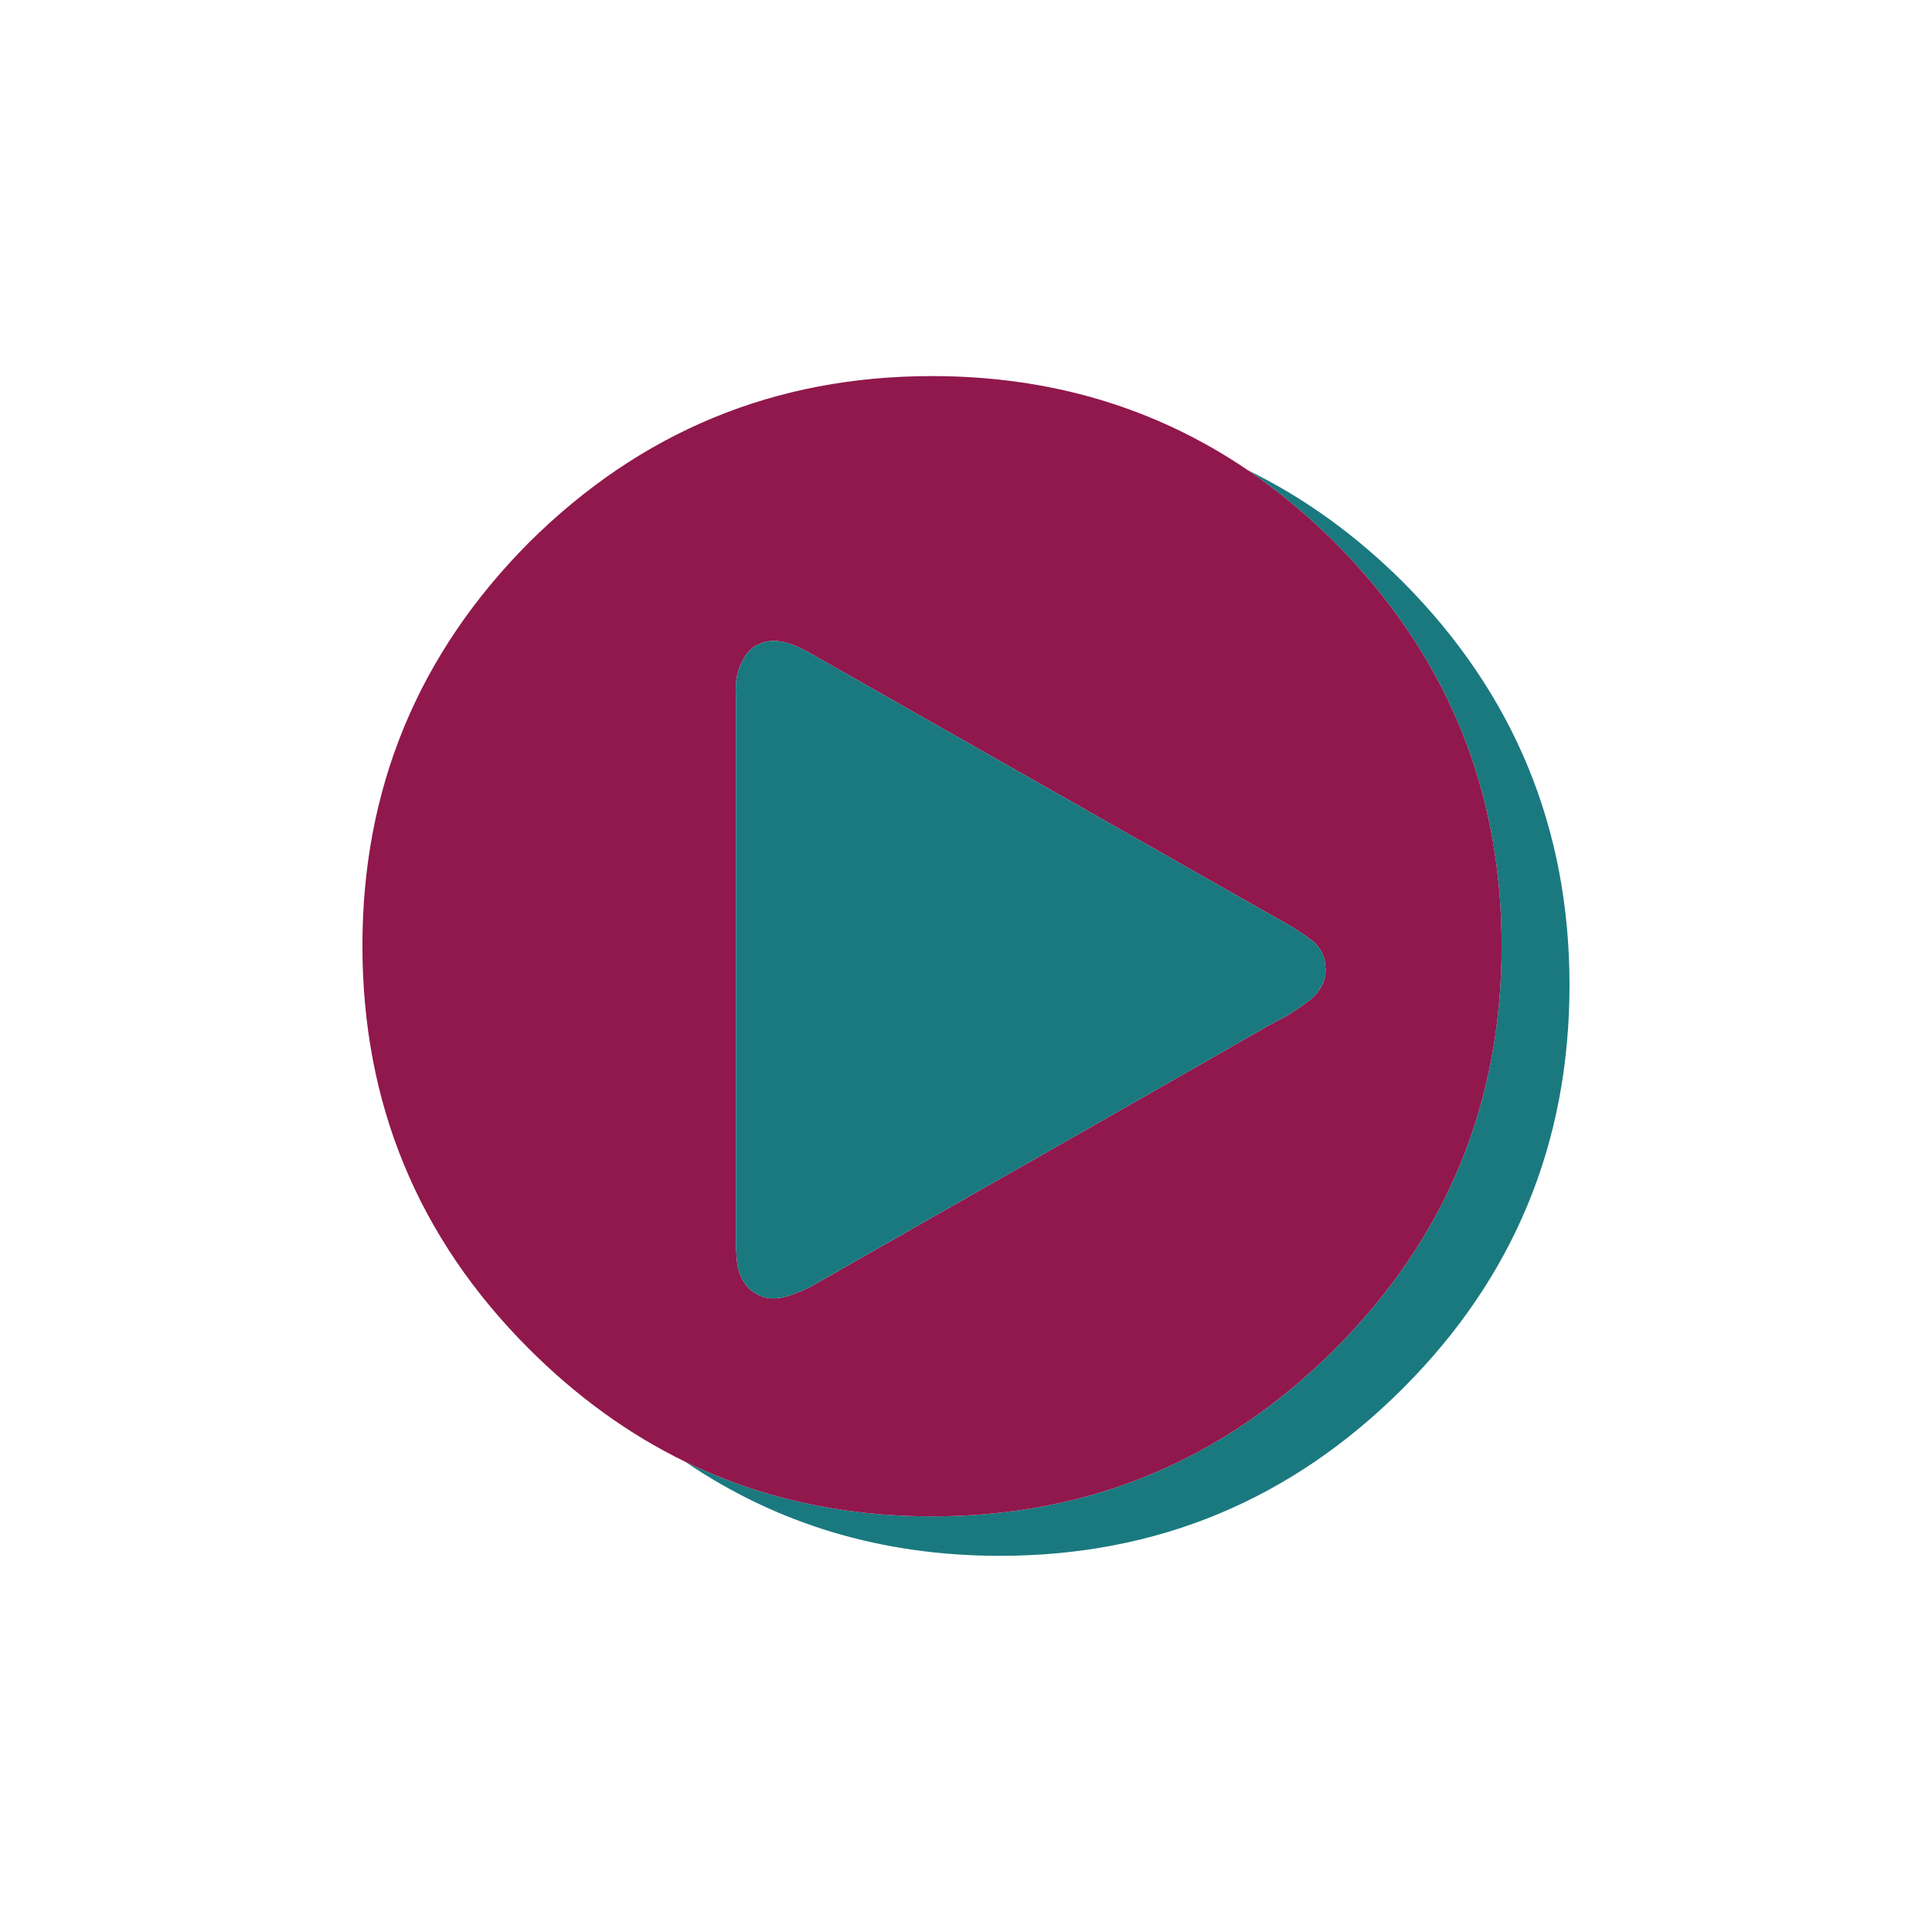
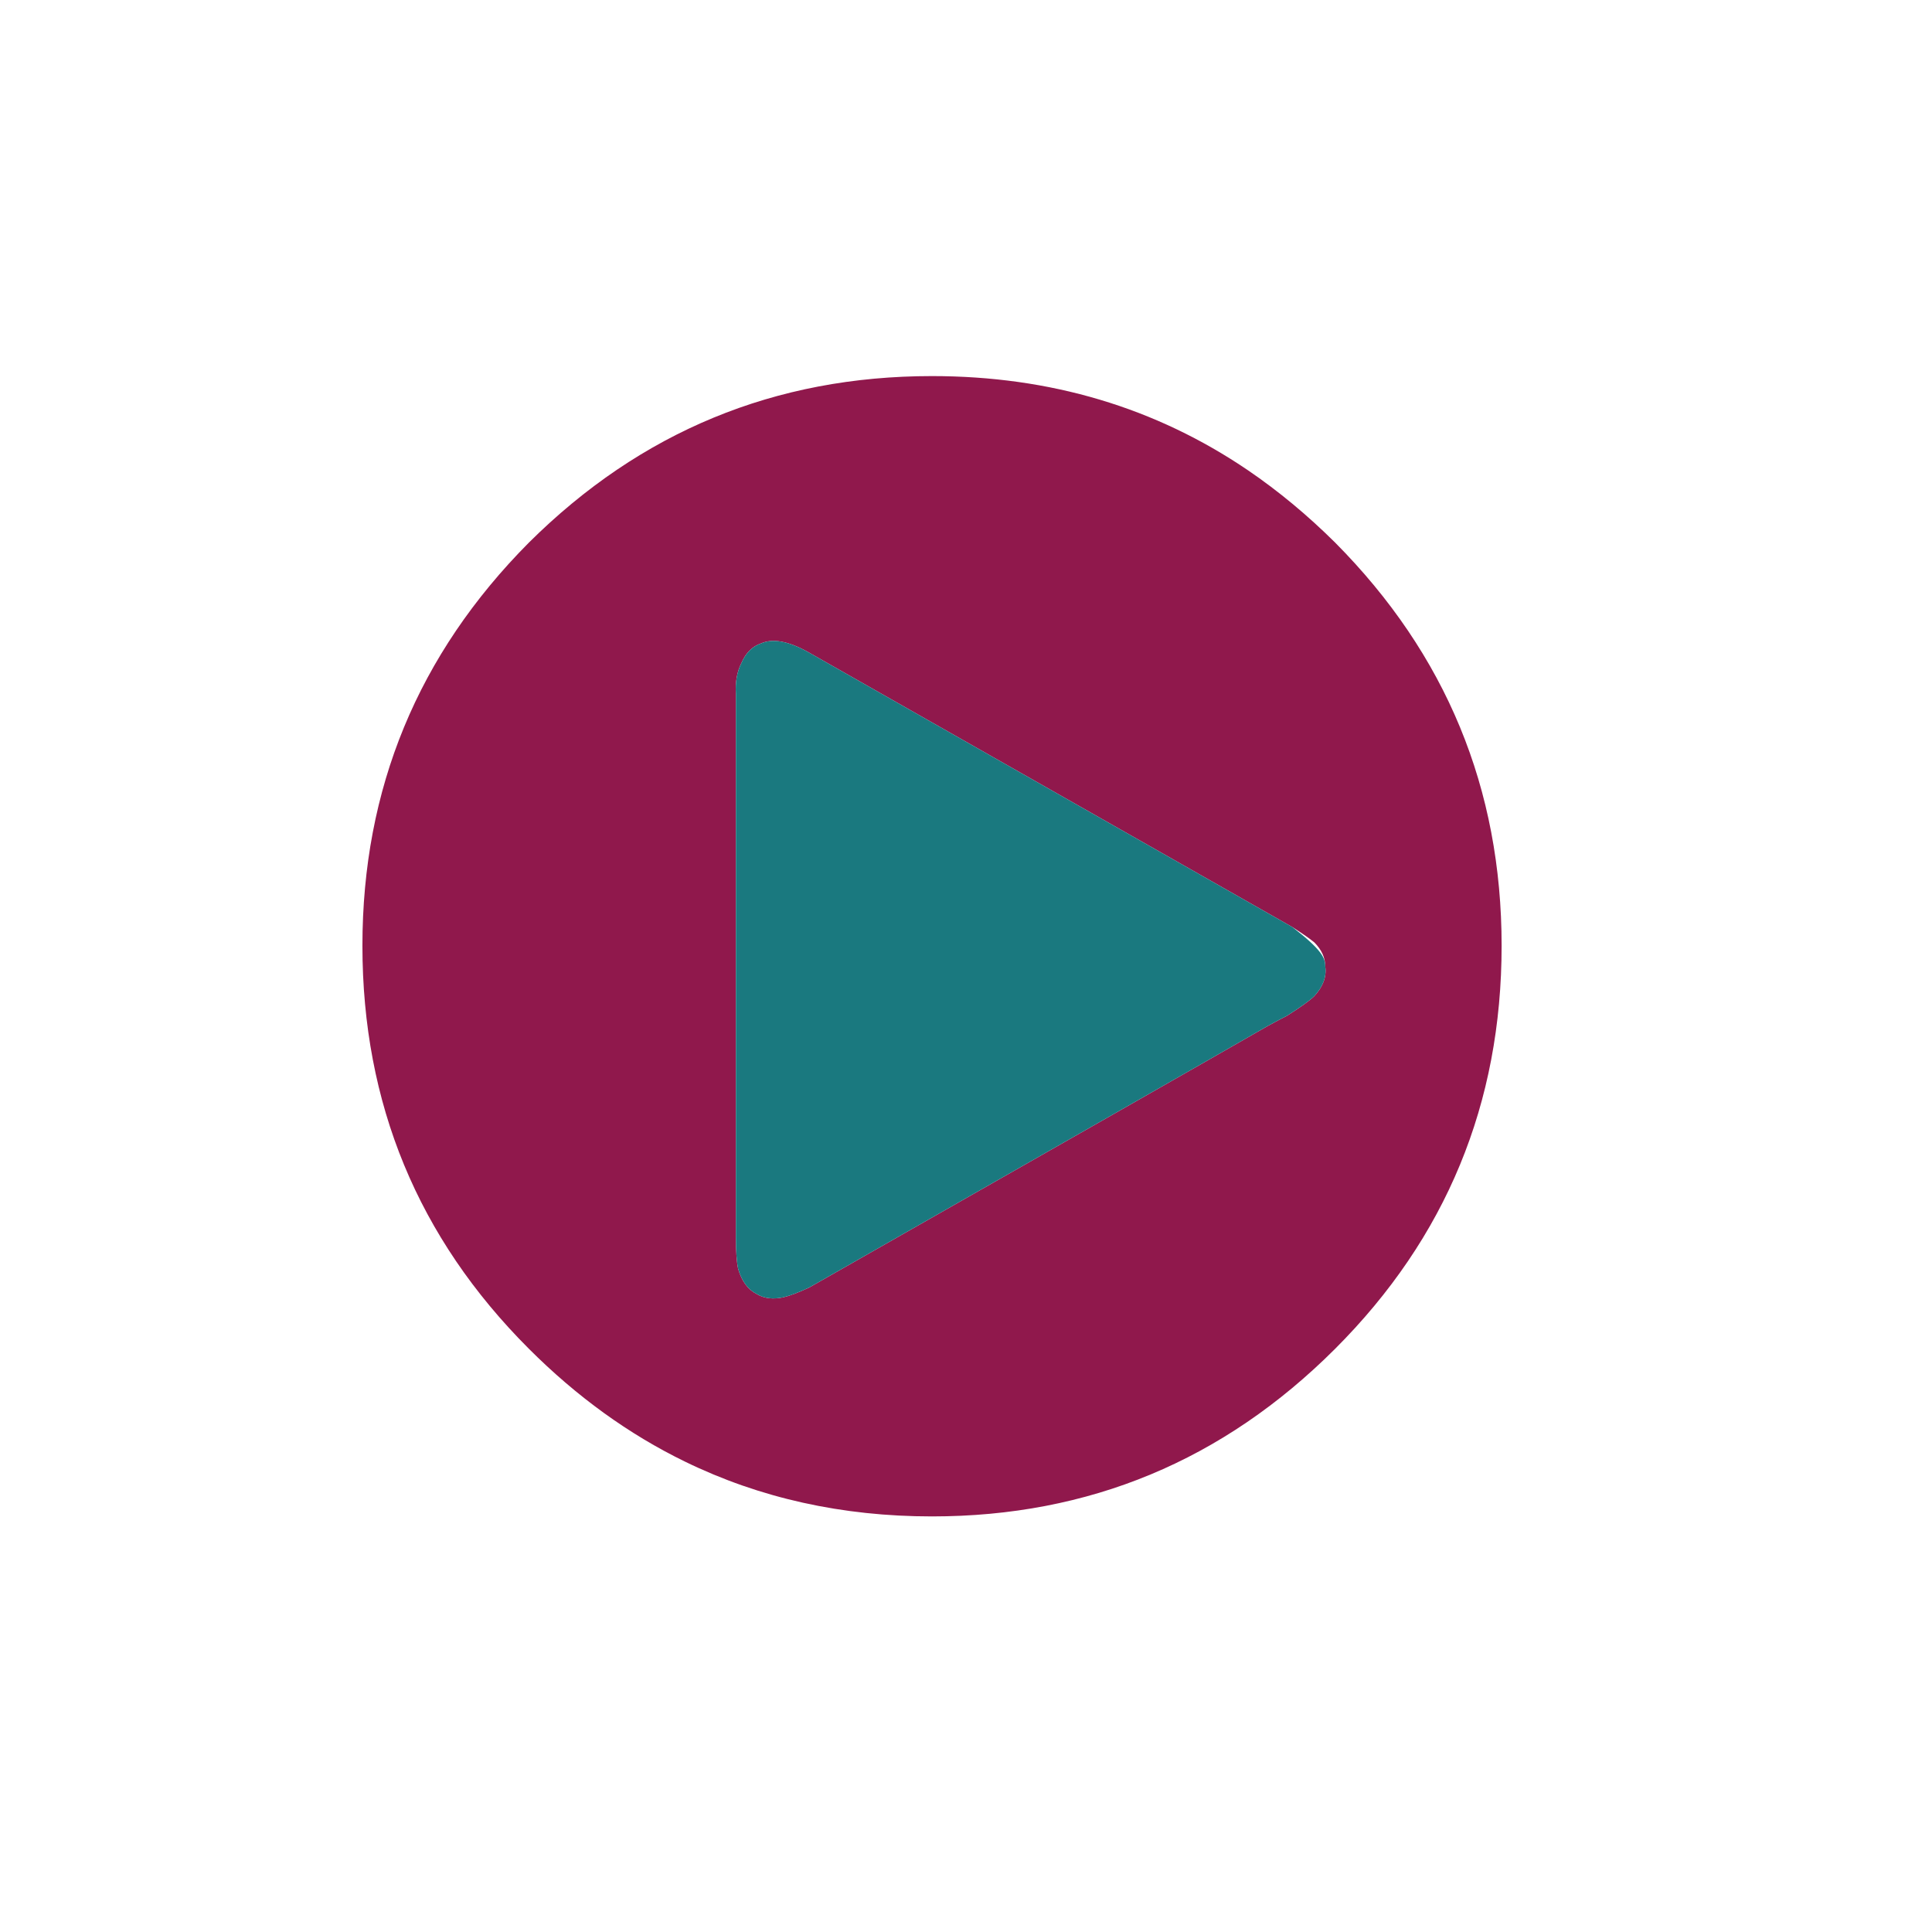
<svg xmlns="http://www.w3.org/2000/svg" width="240" zoomAndPan="magnify" viewBox="0 0 180 180" height="240" preserveAspectRatio="xMidYMid meet" version="1.0">
  <defs>
    <clipPath id="f5f3afdc7a">
-       <path d="M 63.359 43.203 L 146.227 43.203 L 146.227 144.953 L 63.359 144.953 Z M 63.359 43.203 " clip-rule="nonzero" />
-     </clipPath>
+       </clipPath>
    <clipPath id="2125b46035">
      <path d="M 33.766 35 L 140 35 L 140 142 L 33.766 142 Z M 33.766 35 " clip-rule="nonzero" />
    </clipPath>
  </defs>
  <g clip-path="url(#f5f3afdc7a)">
    <path fill="#1a797f" d="M 116.273 43.816 C 121.48 46.359 126.293 49.828 130.715 54.227 C 141.059 64.637 146.227 77.152 146.227 91.785 C 146.227 106.477 141.059 118.996 130.715 129.34 C 120.309 139.75 107.785 144.953 93.16 144.953 C 82.195 144.953 72.414 142.027 63.82 136.176 C 70.797 139.578 78.473 141.281 86.832 141.281 C 101.465 141.281 113.977 136.074 124.391 125.664 C 134.73 115.324 139.902 102.805 139.902 88.109 C 139.902 73.48 134.73 60.965 124.391 50.551 C 121.82 48 119.117 45.754 116.273 43.816 " fill-opacity="1" fill-rule="evenodd" />
  </g>
  <g clip-path="url(#2125b46035)">
    <path fill="#90184c" d="M 122.453 92.805 C 123.266 91.918 123.605 91 123.473 90.051 C 123.473 89.23 123.129 88.484 122.453 87.801 C 122.043 87.461 121.363 86.988 120.41 86.375 L 75.301 60.758 C 73.465 59.734 72.004 59.465 70.914 59.941 C 70.094 60.215 69.484 60.824 69.074 61.777 C 68.664 62.594 68.496 63.547 68.562 64.637 L 68.562 115.258 C 68.562 116.547 68.629 117.531 68.77 118.215 C 69.109 119.371 69.688 120.156 70.504 120.562 C 71.18 120.969 72.004 121.074 72.957 120.871 C 73.566 120.734 74.383 120.426 75.402 119.949 C 98.469 106.816 112.723 98.688 118.164 95.559 C 118.914 95.152 119.492 94.844 119.902 94.641 C 121.188 93.824 122.043 93.211 122.453 92.805 Z M 63.82 136.176 C 58.586 133.629 53.738 130.125 49.277 125.664 C 38.934 115.324 33.766 102.805 33.766 88.109 C 33.766 73.48 38.934 60.965 49.277 50.551 C 59.688 40.211 72.203 35.039 86.832 35.039 C 97.848 35.039 107.664 37.965 116.273 43.816 C 119.117 45.754 121.82 48 124.391 50.551 C 134.73 60.965 139.902 73.48 139.902 88.109 C 139.902 102.805 134.73 115.324 124.391 125.664 C 113.977 136.074 101.465 141.281 86.832 141.281 C 78.473 141.281 70.797 139.578 63.82 136.176 " fill-opacity="1" fill-rule="evenodd" />
  </g>
-   <path fill="#1a797f" d="M 122.453 92.805 C 122.043 93.211 121.188 93.824 119.902 94.641 C 119.492 94.844 118.914 95.152 118.164 95.559 C 112.723 98.688 98.469 106.816 75.402 119.949 C 74.383 120.426 73.566 120.734 72.957 120.871 C 72.004 121.074 71.18 120.969 70.504 120.562 C 69.688 120.156 69.109 119.371 68.77 118.215 C 68.629 117.531 68.562 116.547 68.562 115.258 L 68.562 64.637 C 68.496 63.547 68.664 62.594 69.074 61.777 C 69.484 60.824 70.094 60.215 70.914 59.941 C 72.004 59.465 73.465 59.734 75.301 60.758 L 120.41 86.375 C 121.363 86.988 122.043 87.461 122.453 87.801 C 123.129 88.484 123.473 89.23 123.473 90.051 C 123.605 91 123.266 91.918 122.453 92.805 " fill-opacity="1" fill-rule="evenodd" />
+   <path fill="#1a797f" d="M 122.453 92.805 C 122.043 93.211 121.188 93.824 119.902 94.641 C 119.492 94.844 118.914 95.152 118.164 95.559 C 112.723 98.688 98.469 106.816 75.402 119.949 C 74.383 120.426 73.566 120.734 72.957 120.871 C 72.004 121.074 71.18 120.969 70.504 120.562 C 69.688 120.156 69.109 119.371 68.77 118.215 C 68.629 117.531 68.562 116.547 68.562 115.258 L 68.562 64.637 C 68.496 63.547 68.664 62.594 69.074 61.777 C 69.484 60.824 70.094 60.215 70.914 59.941 C 72.004 59.465 73.465 59.734 75.301 60.758 L 120.41 86.375 C 123.129 88.484 123.473 89.23 123.473 90.051 C 123.605 91 123.266 91.918 122.453 92.805 " fill-opacity="1" fill-rule="evenodd" />
</svg>